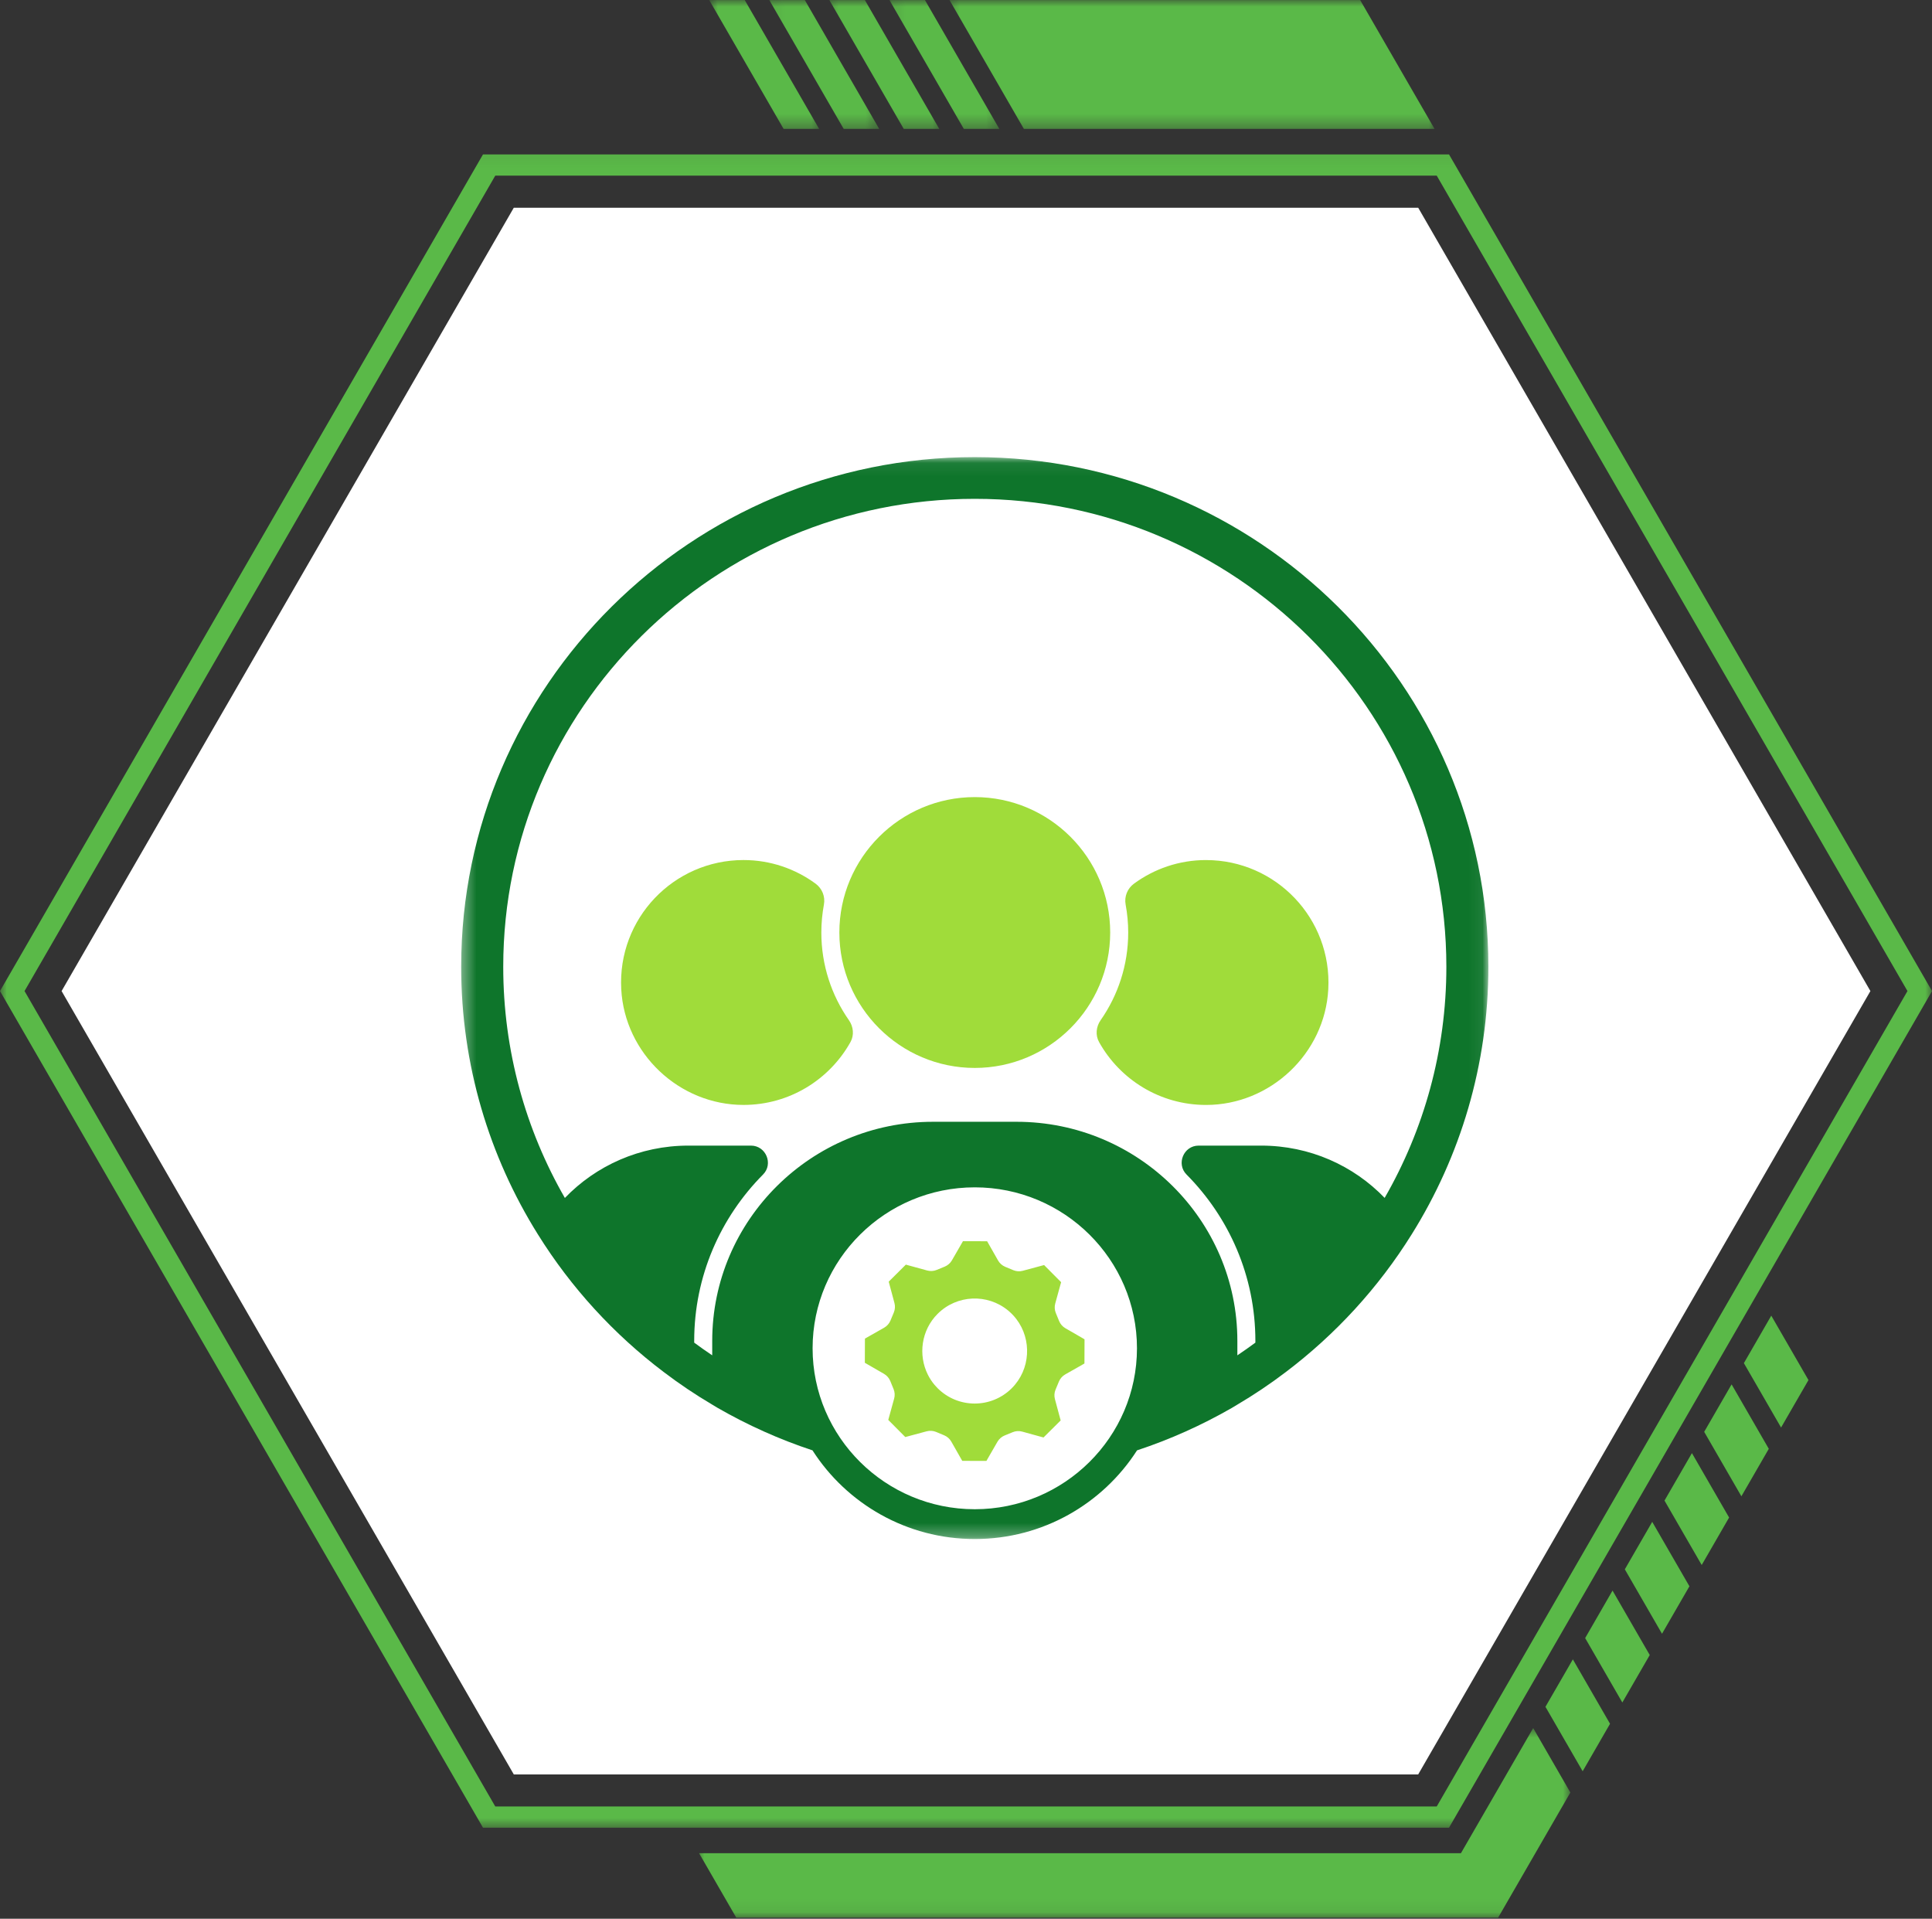
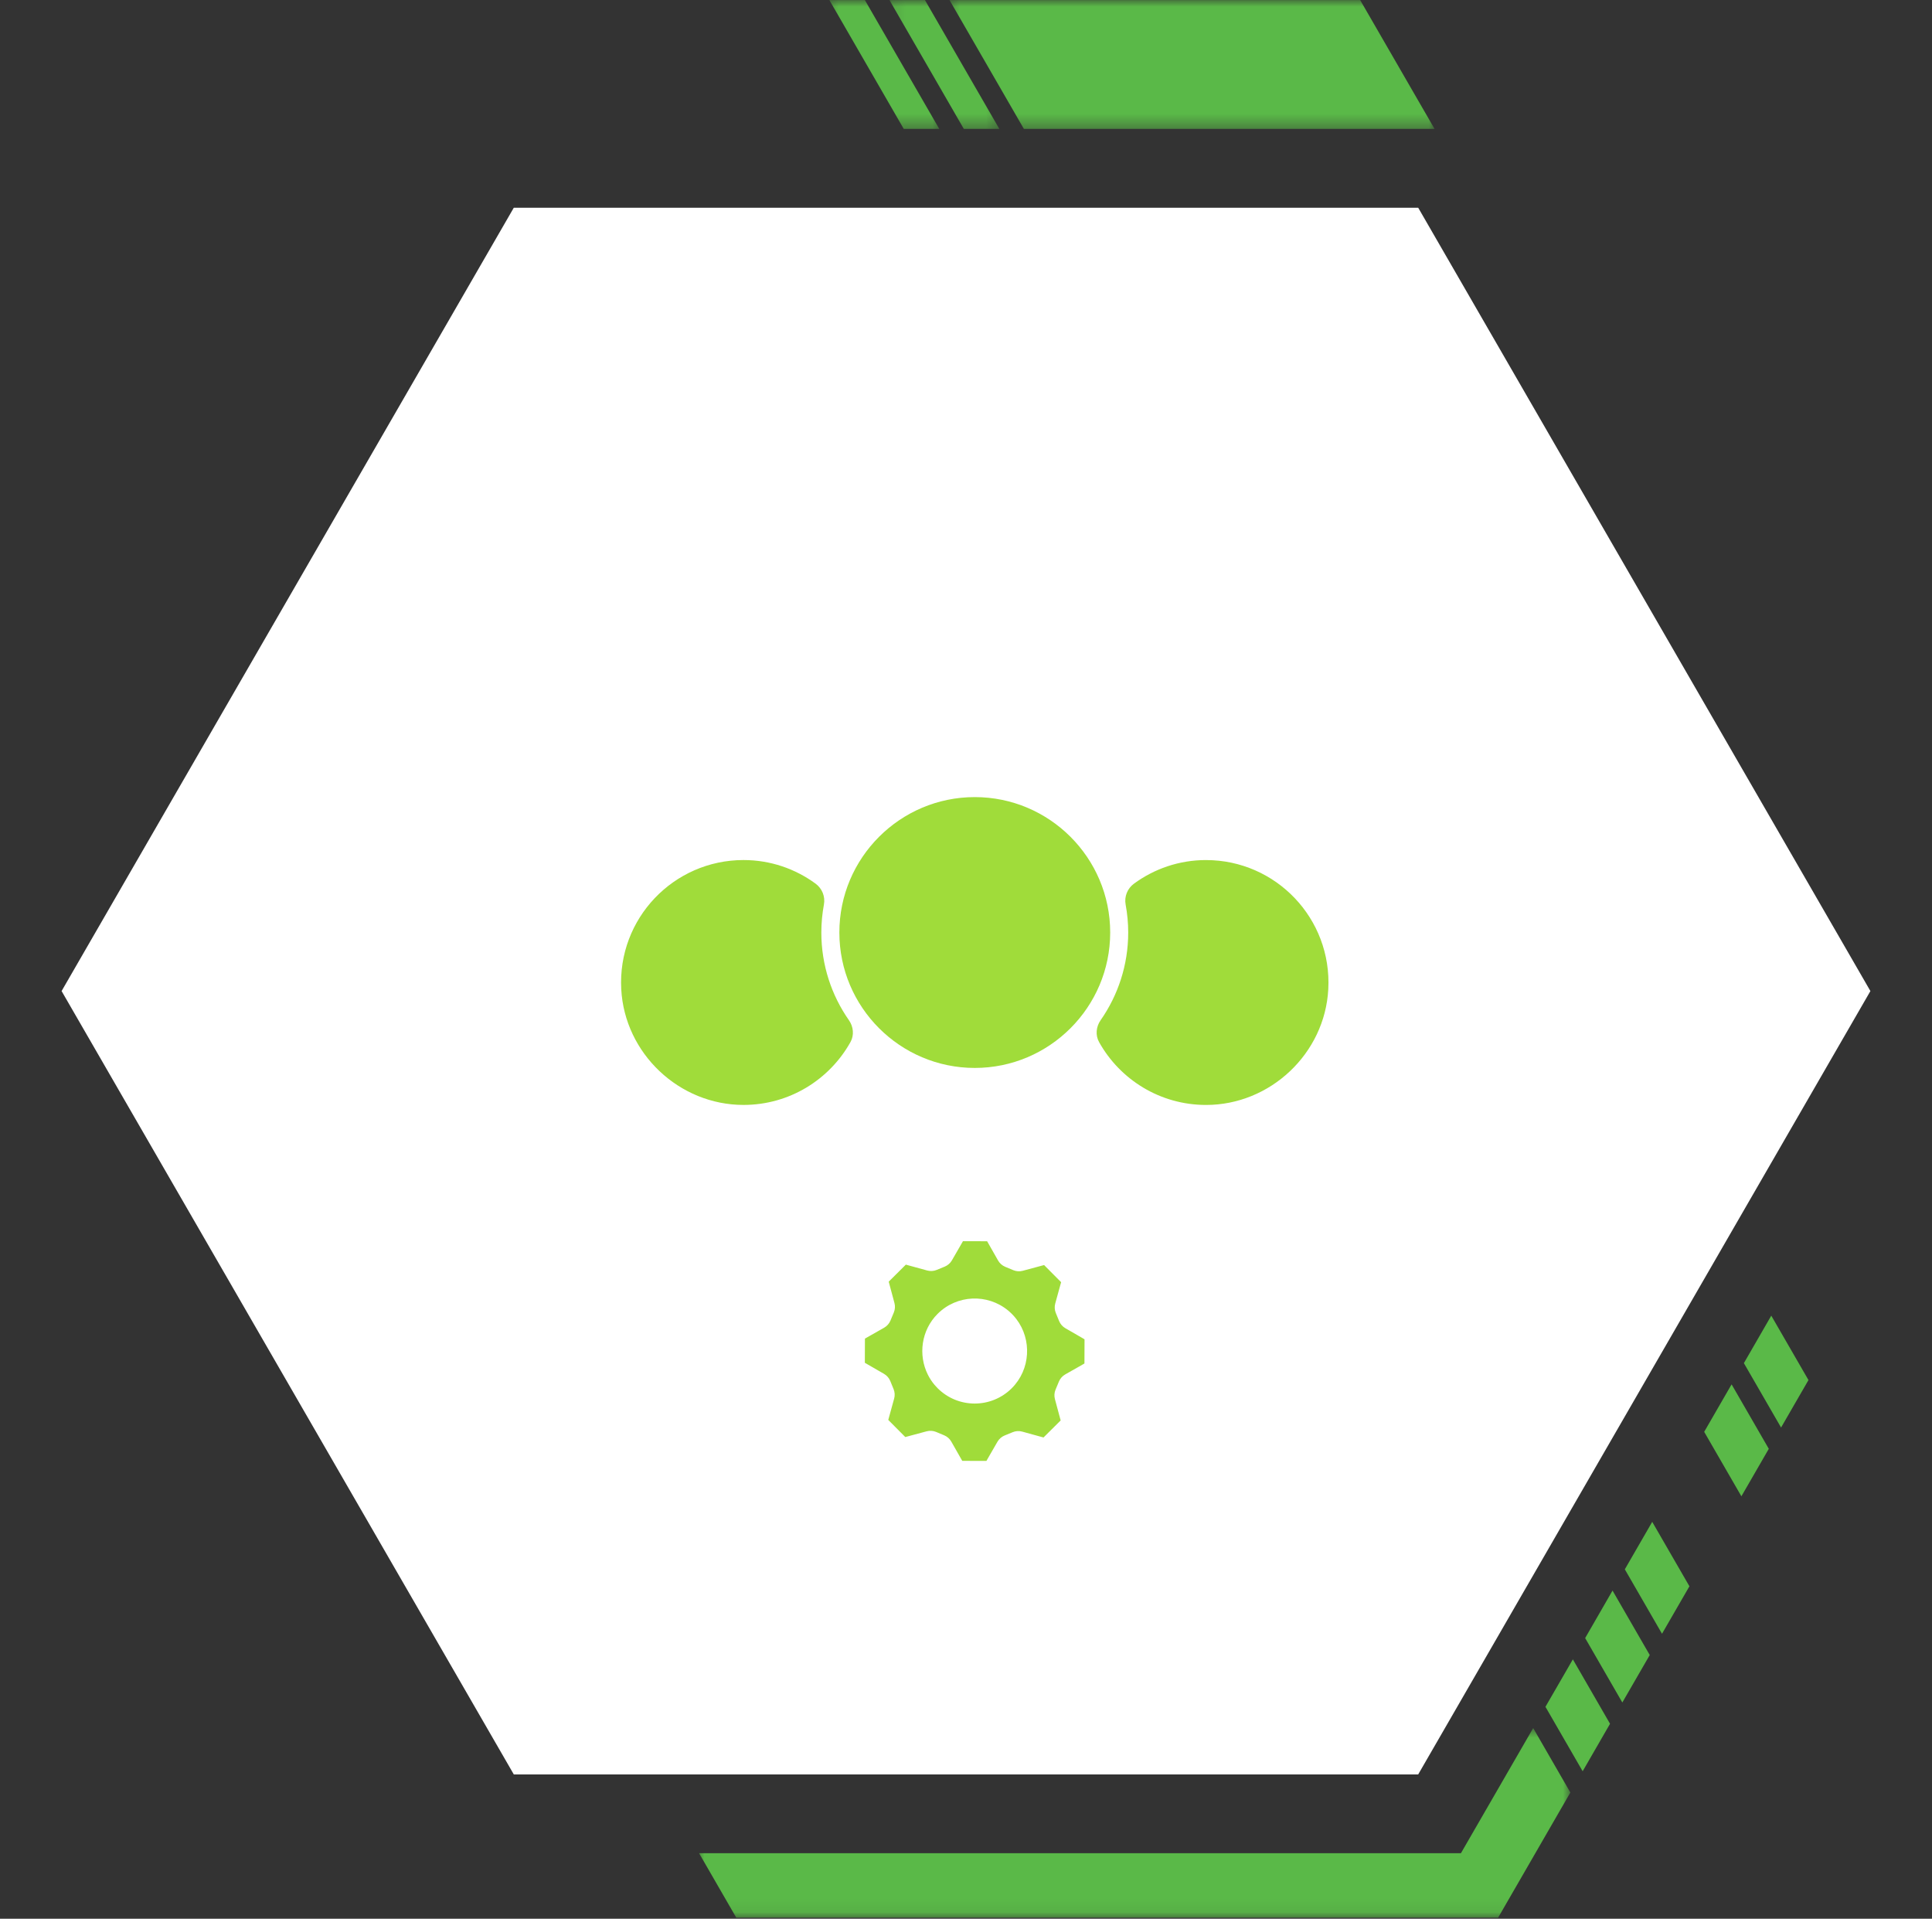
<svg xmlns="http://www.w3.org/2000/svg" fill="none" height="143" viewBox="0 0 144 143" width="144">
  <rect x="0" y="0" width="144" height="143" fill="#333333" stroke="none" />
  <mask id="a" height="126" maskUnits="userSpaceOnUse" width="144" x="0" y="11">
    <path d="m0 11.066h144v125.301h-144z" fill="#fff" />
  </mask>
  <mask id="b" height="81" maskUnits="userSpaceOnUse" width="77" x="34" y="34">
    <path d="m34.373 34.068h76.563v80.634h-76.563z" fill="#fff" />
  </mask>
  <mask id="c" height="10" maskUnits="userSpaceOnUse" width="10" x="52" y="0">
-     <path d="m52.784 0h8.576v9.637h-8.576z" fill="#fff" />
-   </mask>
+     </mask>
  <mask id="d" height="10" maskUnits="userSpaceOnUse" width="9" x="57" y="0">
    <path d="m57.072 0h8.576v9.637h-8.576z" fill="#fff" />
  </mask>
  <mask id="e" height="10" maskUnits="userSpaceOnUse" width="10" x="61" y="0">
    <path d="m61.359 0h9.052v9.637h-9.052z" fill="#fff" />
  </mask>
  <mask id="f" height="10" maskUnits="userSpaceOnUse" width="9" x="66" y="0">
    <path d="m66.124 0h8.576v9.637h-8.576z" fill="#fff" />
  </mask>
  <mask id="g" height="10" maskUnits="userSpaceOnUse" width="38" x="70" y="0">
    <path d="m70.412 0h36.685v9.637h-36.685z" fill="#fff" />
  </mask>
  <mask id="h" height="15" maskUnits="userSpaceOnUse" width="67" x="51" y="128">
    <path d="m51.831 128.745h65.271v14.185h-65.271z" fill="#fff" />
  </mask>
  <g mask="url(#a)">
-     <path d="m144.002 73.862-36.001-62.355h-72.001l-36.001 62.355 36.001 62.355h72.001zm-107.088 60.771-35.085-60.771 35.085-60.771h70.172l35.085 60.771-35.085 60.771z" fill="#5ab948" />
-   </g>
+     </g>
  <path d="m105.705 15.482h-67.41l-33.704 58.38 33.704 58.382h67.41l33.704-58.382z" fill="#fff" />
  <path d="m75.416 103.458c-1.529 1.529-4.007 1.529-5.535 0-.081-.081-.157-.165-.229-.25-.196-.234-.36-.486-.493-.75-.736-1.468-.496-3.317.722-4.535 1.439-1.439 3.72-1.524 5.257-.253.096.079.188.164.278.253.123.123.237.253.34.389 1.168 1.529 1.054 3.751-.34 5.145zm5.243-3.745-1.252-.722c-.209-.12-.372-.308-.465-.531l-.248-.605c-.092-.224-.106-.471-.043-.704l.264-.96.12-.434.055-.197-.145-.146-.174-.174-.806-.811-.144-.146-.199.053-1.396.375c-.234.062-.482.045-.704-.048l-.603-.251c-.223-.094-.409-.259-.529-.469l-.714-1.256-.102-.178-.206-.001-1.389-.004-.206-.001-.102.178-.722 1.252c-.121.209-.308.372-.532.465l-.604.248c-.224.092-.472.106-.704.043l-1.394-.383-.198-.055-.146.144-.985.98-.146.145.053.199.374 1.395c.063.234.046.482-.047.704l-.251.603c-.093.223-.258.409-.468.529l-1.256.714-.178.102-.001.206-.005 1.389-.001.206.178.103 1.252.722c.209.121.372.308.465.532l.247.605c.092.223.107.47.043.703l-.384 1.394-.055.198.145.146.355.357.624.628.144.146.199-.053.312-.084 1.083-.291c.234-.062.481-.046.704.047l.603.252c.223.093.409.258.529.469l.714 1.255.102.179.206.001 1.389.004.206.001.102-.178.722-1.252c.121-.21.308-.373.531-.465l.605-.247c.223-.093.471-.108.704-.044l1.394.384.198.054.146-.145.986-.979.146-.145-.053-.198-.375-1.395c-.062-.234-.046-.482.048-.705l.251-.603c.093-.223.258-.409.468-.529l1.256-.713.178-.103.001-.205.005-1.39v-.206z" fill="#a0dc3a" />
  <g mask="url(#b)">
-     <path d="m103.203 89.277c-2.314-2.404-5.582-3.896-9.2-3.896h-4.67c-1.114.004-1.679 1.368-.895 2.155 3.169 3.194 5.131 7.57 5.131 12.399v.13c-.439.324-.887.64-1.343.946v-1.075c0-9.004-7.383-16.331-16.459-16.331h-6.223c-9.076 0-16.459 7.327-16.459 16.331v1.075c-.457-.306-.904-.622-1.343-.946v-.13c0-4.829 1.961-9.205 5.131-12.399.784-.786.22-2.15-.895-2.155h-4.67c-3.622 0-6.891 1.497-9.205 3.901-2.924-5.083-4.594-10.97-4.594-17.229 0-19.233 15.764-34.876 35.147-34.876 19.378 0 35.148 15.643 35.148 34.876 0 6.259-1.674 12.142-4.599 17.224zm-30.549 23.204c-6.665 0-12.088-5.381-12.088-11.996 0-6.614 5.423-11.994 12.088-11.994 6.666 0 12.089 5.381 12.089 11.994 0 6.615-5.423 11.996-12.089 11.996zm.001-78.413c-21.111 0-38.282 17.042-38.282 37.985 0 7.308 2.091 14.141 5.718 19.943 2.471 3.967 5.659 7.45 9.389 10.267 1.151.875 2.355 1.684 3.604 2.421.134.084.273.165.407.245 2.225 1.279 4.589 2.345 7.065 3.163.001 0 .001 0 .002.001 2.544 3.969 7.014 6.609 12.095 6.609 5.082 0 9.55-2.64 12.095-6.609.001 0 .003-.001.004-.001 2.477-.818 4.84-1.884 7.065-3.163.134-.08.273-.161.407-.245 1.249-.737 2.453-1.546 3.604-2.421 3.725-2.816 6.918-6.3 9.39-10.267 3.626-5.803 5.717-12.635 5.717-19.943 0-20.944-17.175-37.985-38.282-37.985z" fill="#0e752b" />
-   </g>
+     </g>
  <path d="m89.892 64.099c-2.01 0-3.864.654-5.37 1.758-.491.359-.735.962-.624 1.56.125.675.192 1.372.192 2.083 0 2.429-.762 4.683-2.058 6.538-.337.483-.399 1.116-.112 1.63 1.559 2.792 4.541 4.68 7.965 4.683 4.798.004 8.863-3.834 9.118-8.625.281-5.267-3.906-9.626-9.112-9.626z" fill="#a0dc3a" />
  <path d="m61.218 69.499c0-.711.067-1.408.192-2.083.111-.598-.133-1.2-.624-1.56-1.506-1.103-3.36-1.758-5.37-1.758-5.206 0-9.393 4.359-9.112 9.625.256 4.791 4.32 8.628 9.118 8.626 3.424-.002 6.407-1.891 7.966-4.682.287-.514.225-1.148-.112-1.63-1.297-1.854-2.058-4.109-2.058-6.538z" fill="#a0dc3a" />
  <path d="m72.654 59.407c-5.565 0-10.093 4.527-10.093 10.092 0 5.565 4.527 10.093 10.093 10.093 5.565 0 10.093-4.527 10.093-10.093 0-5.565-4.528-10.092-10.093-10.092z" fill="#a0dc3a" />
  <g mask="url(#c)">
    <path d="m61.054 9.607-5.546-9.603h-2.647l5.544 9.603z" fill="#5ab948" />
  </g>
  <g mask="url(#d)">
-     <path d="m65.53 9.607-5.544-9.603h-2.646l5.544 9.603z" fill="#5ab948" />
-   </g>
+     </g>
  <g mask="url(#e)">
    <path d="m70.008 9.607-5.546-9.603h-2.646l5.544 9.603z" fill="#5ab948" />
  </g>
  <g mask="url(#f)">
    <path d="m74.484 9.607-5.544-9.603h-2.646l5.544 9.603z" fill="#5ab948" />
  </g>
  <g mask="url(#g)">
    <path d="m106.924 9.607-5.546-9.603h-30.607l5.544 9.603z" fill="#5ab948" />
  </g>
  <g mask="url(#h)">
    <path d="m108.889 138.117h-56.785l2.773 4.803h56.785l2.773-4.803 2.611-4.523-2.771-4.803z" fill="#5ab948" />
  </g>
  <g fill="#5ab948">
    <path d="m115.189 127.206 2.773 4.803 2.041-3.538-2.771-4.801z" />
    <path d="m118.148 122.084 2.771 4.801 2.043-3.538-2.773-4.803z" />
    <path d="m121.105 116.96 2.771 4.802 2.044-3.538-2.773-4.802z" />
-     <path d="m124.062 111.837 2.773 4.801 2.042-3.538-2.771-4.801z" />
    <path d="m127.02 106.713 2.773 4.804 2.043-3.538-2.773-4.804z" />
    <path d="m129.979 101.592 2.771 4.801 2.043-3.538-2.773-4.801z" />
  </g>
</svg>